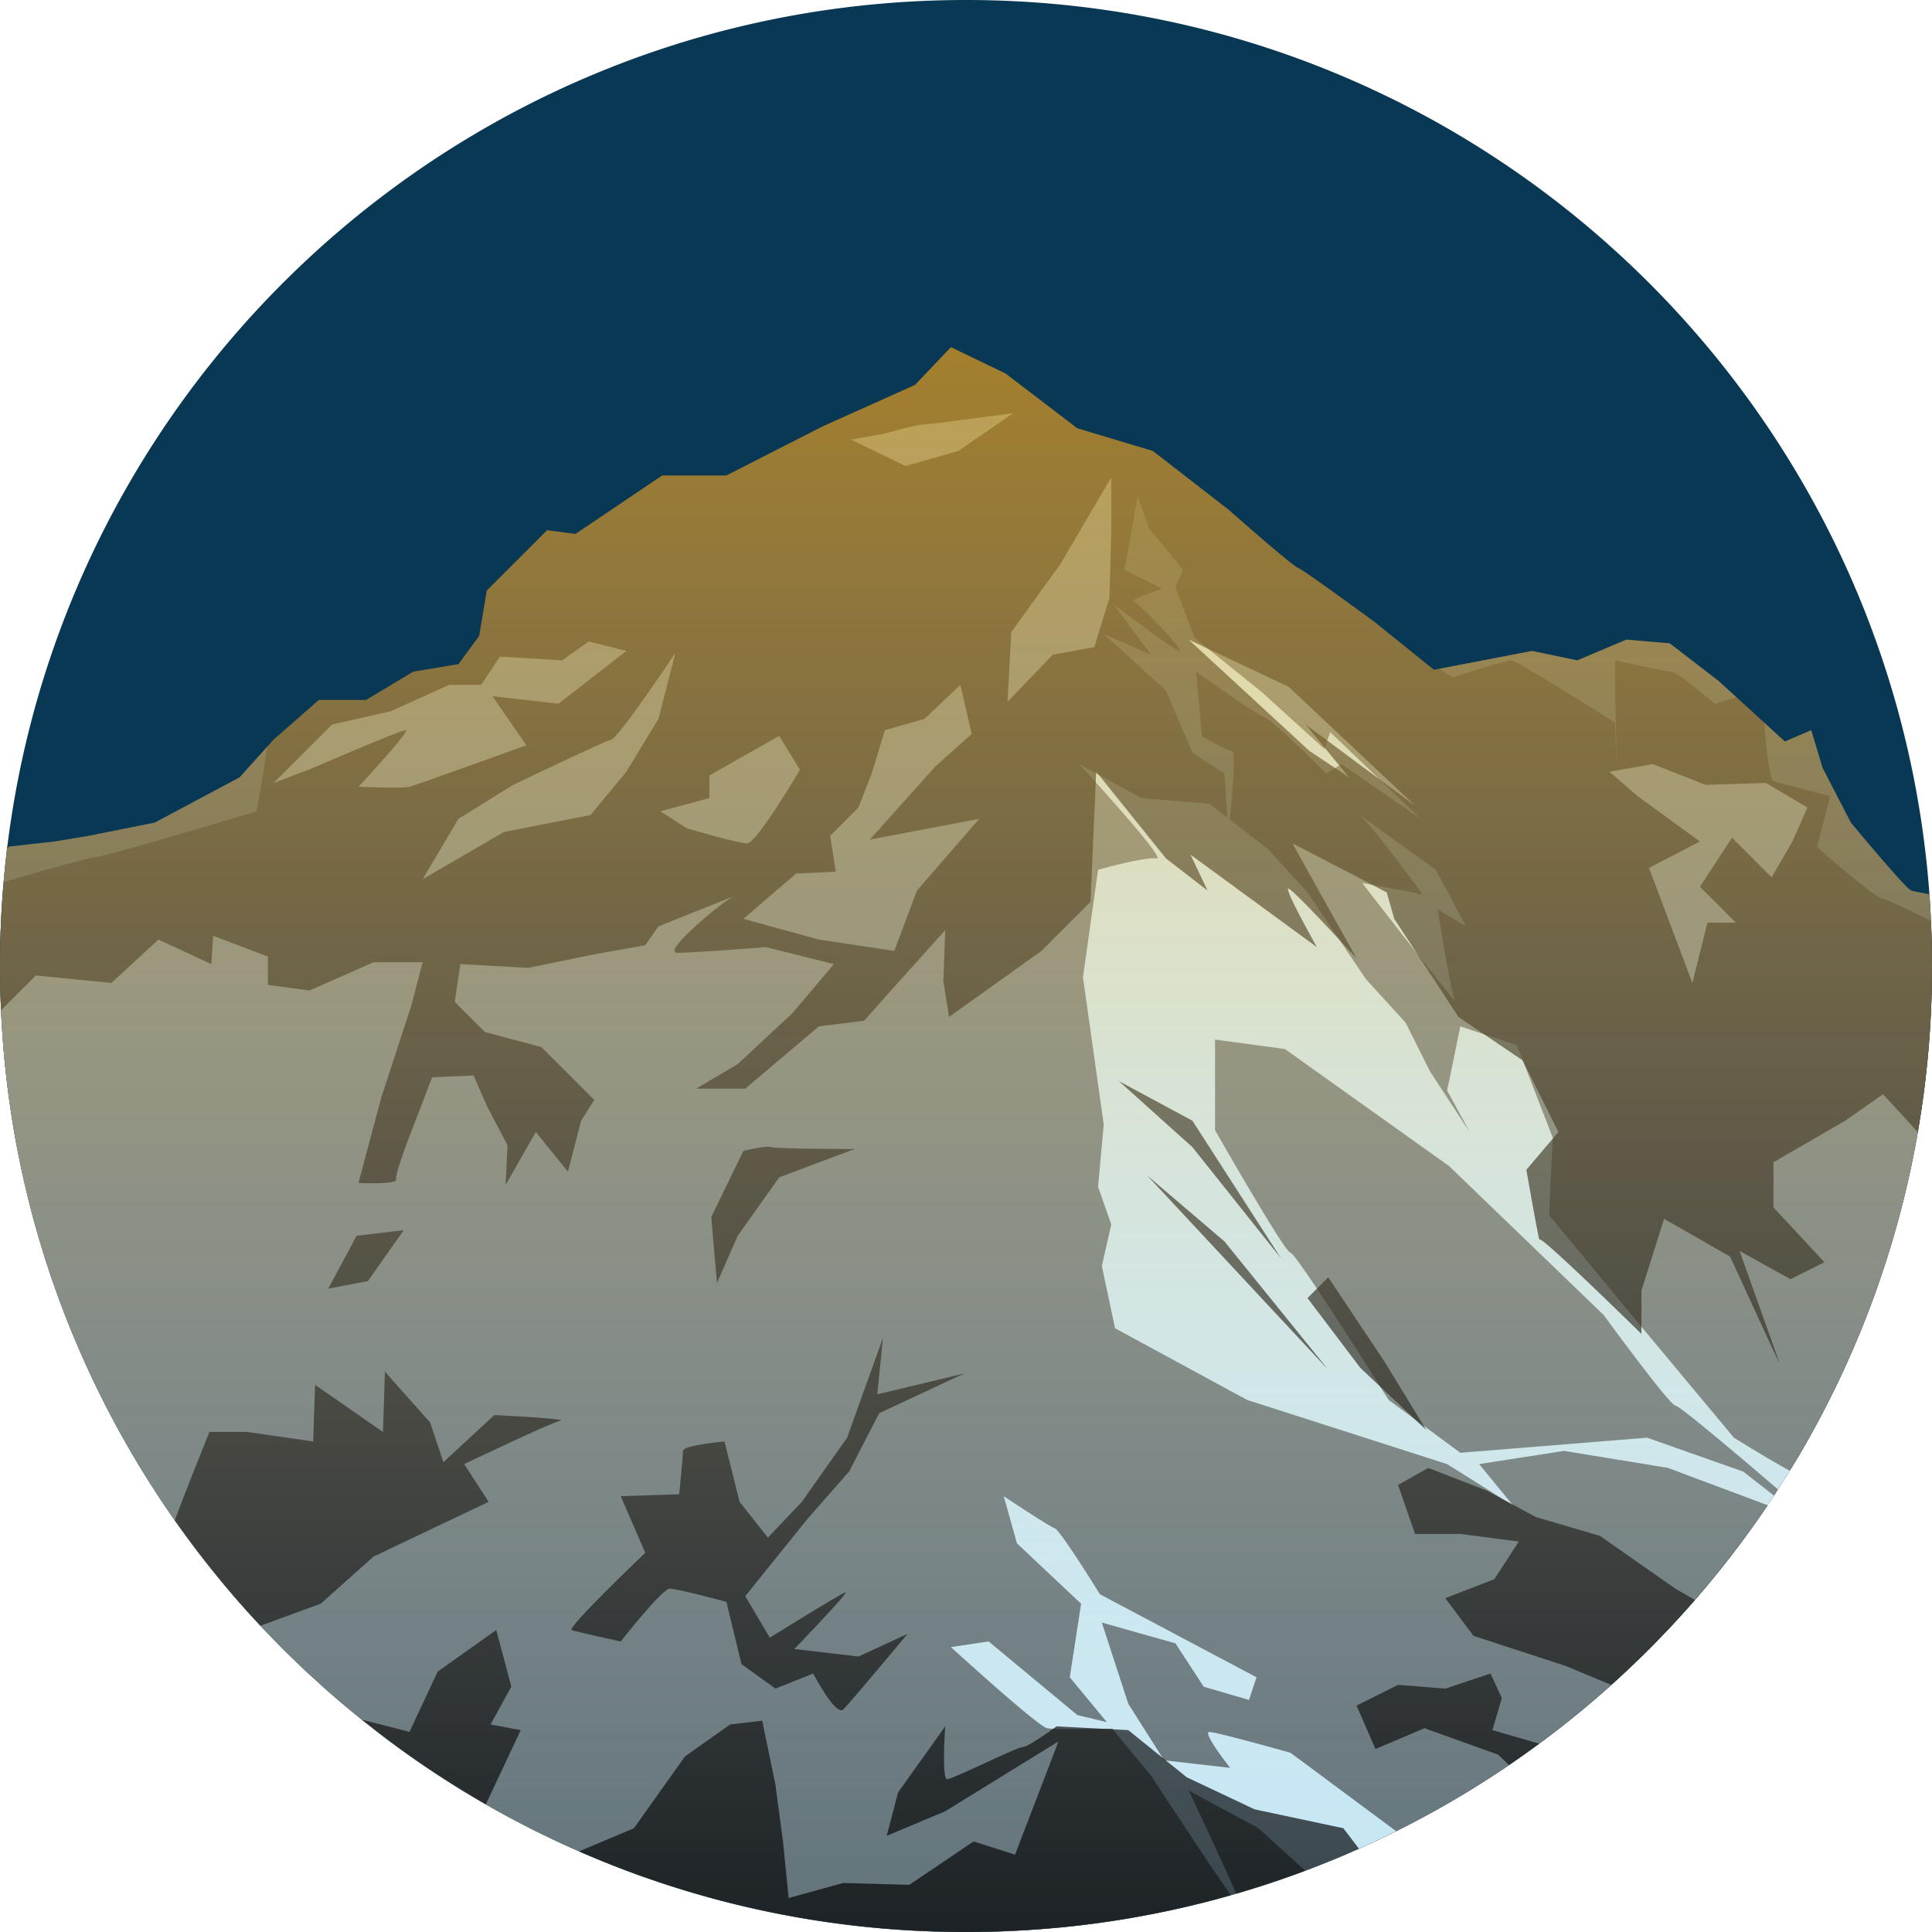
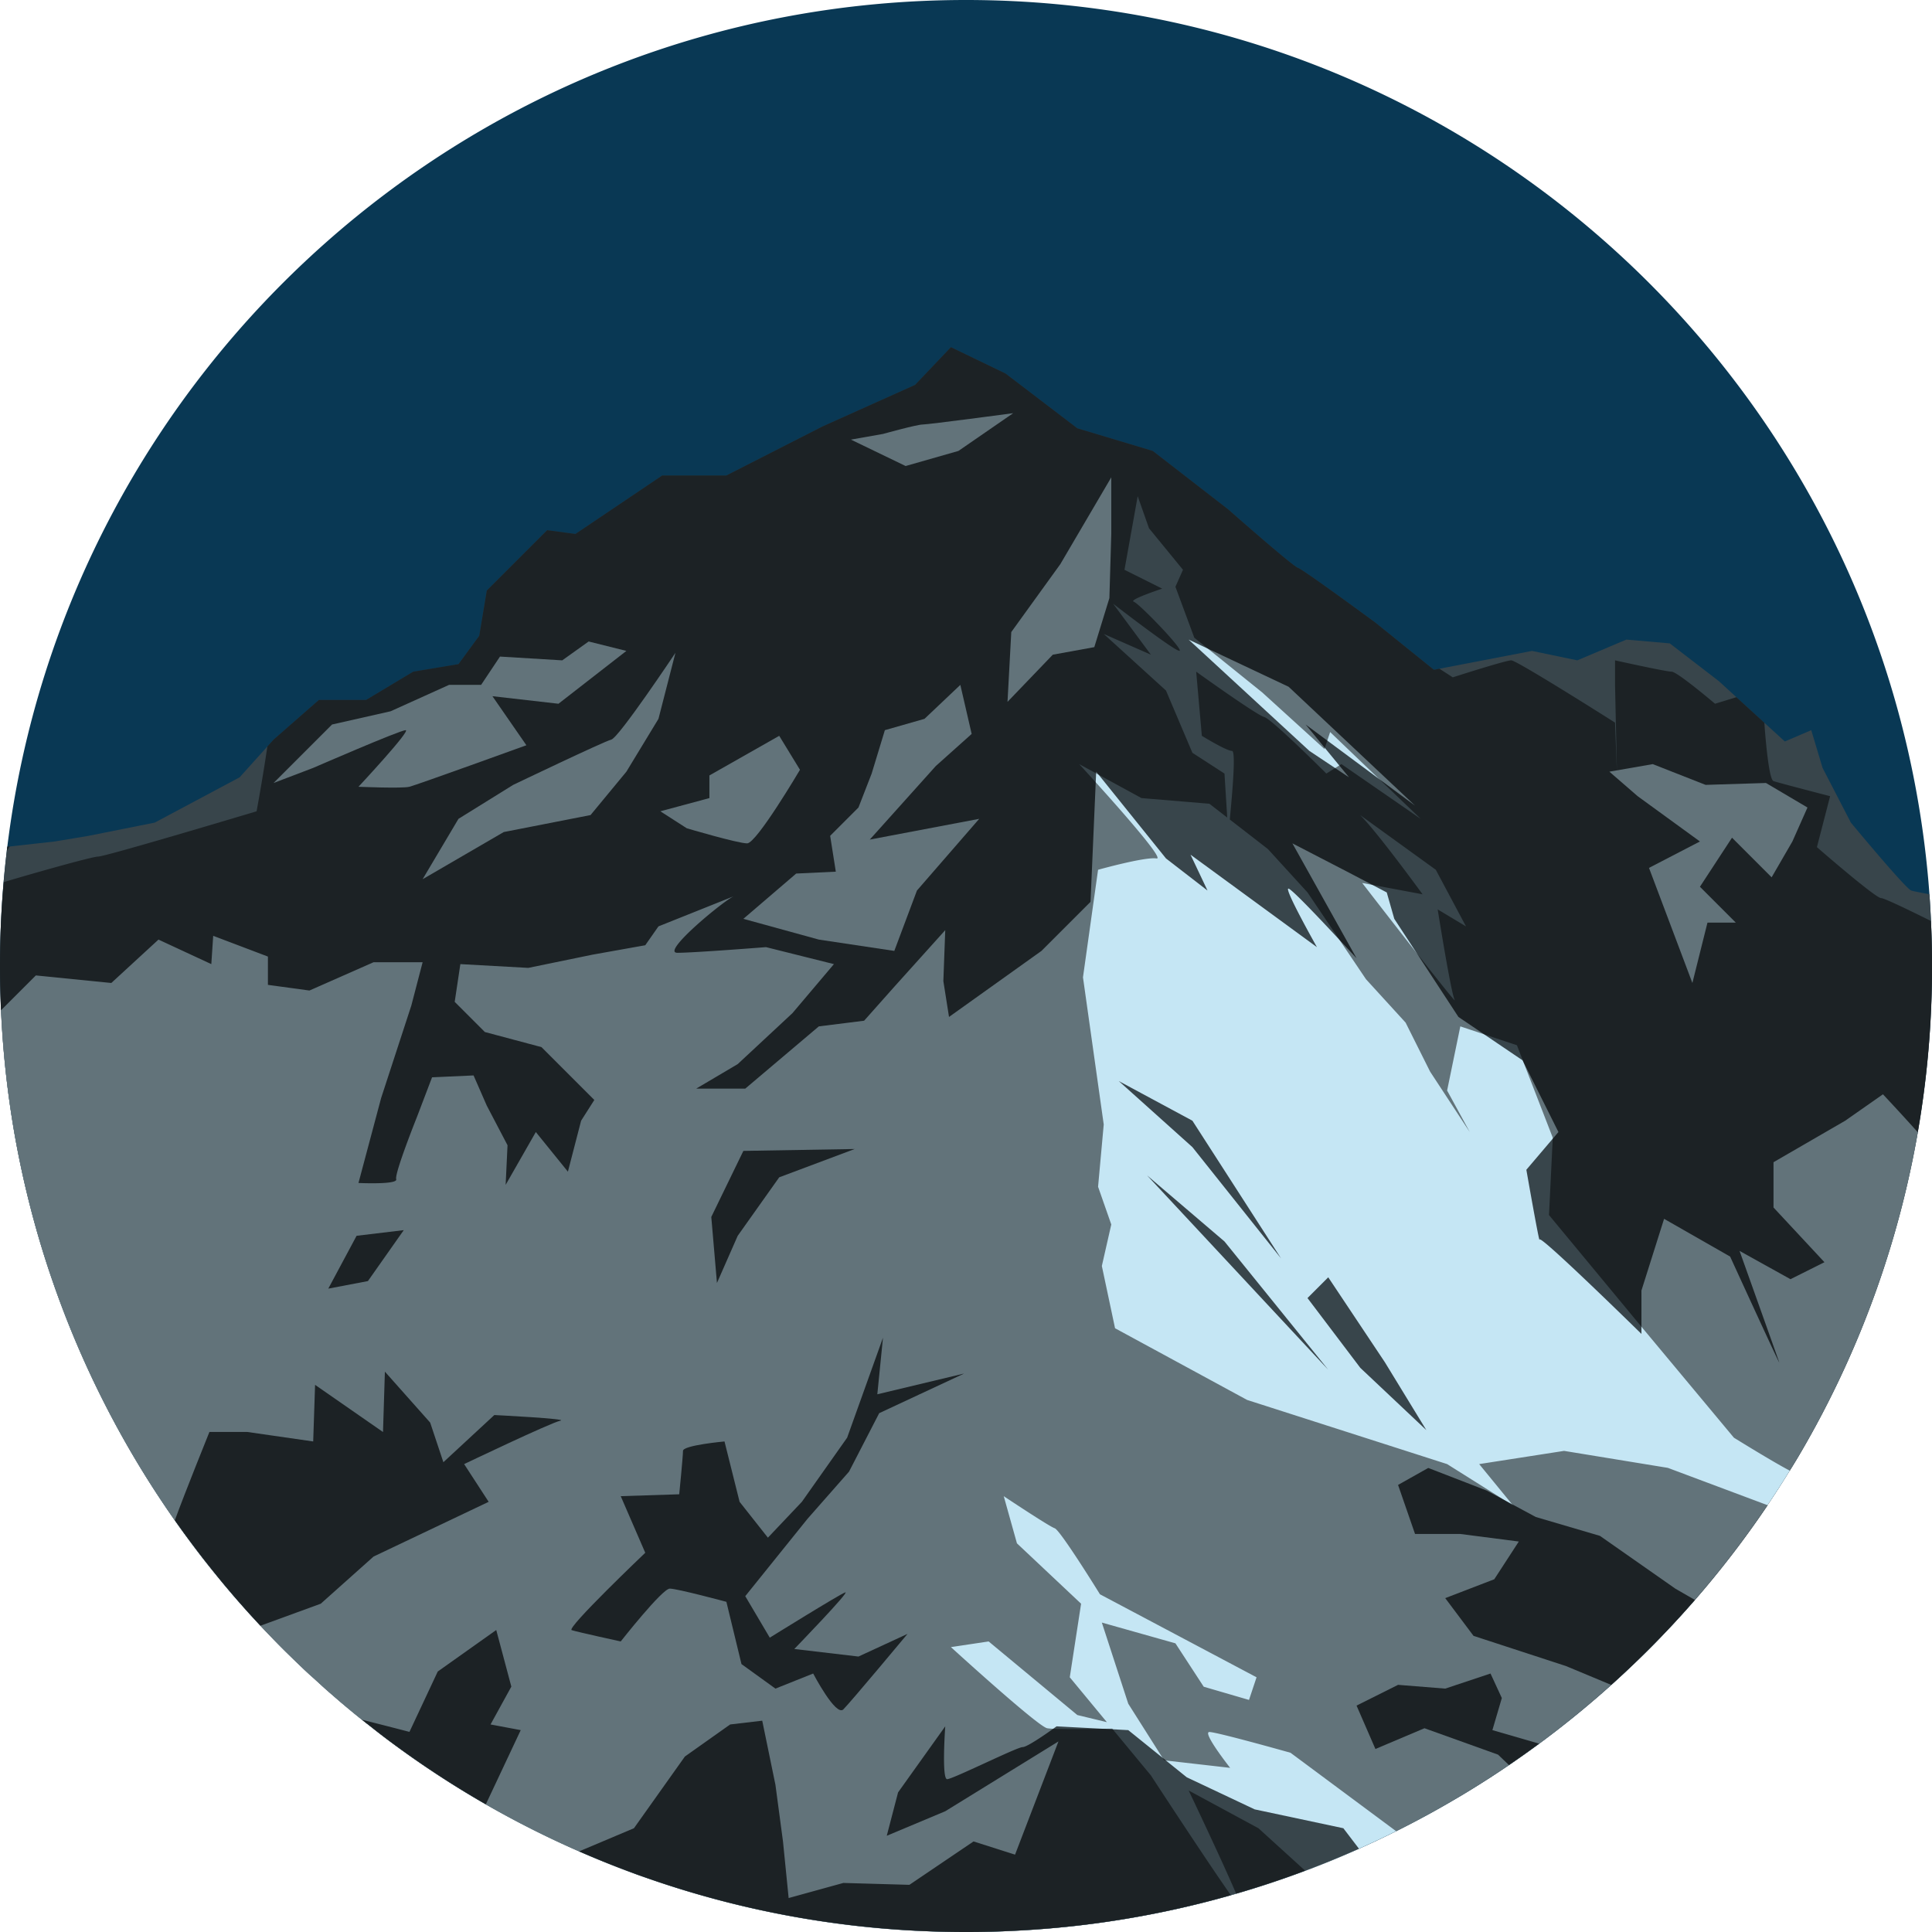
<svg xmlns="http://www.w3.org/2000/svg" viewBox="0 0 512 512">
  <defs>
    <style>.cls-1{fill:#093854;}.cls-2{fill:#38454b;}.cls-3{fill:#c5e6f4;}.cls-4{opacity:0.5;}.cls-5{opacity:0.6;fill:url(#Unbenannter_Verlauf_2);}</style>
    <linearGradient id="Unbenannter_Verlauf_2" x1="256" y1="512" x2="256" y2="92" gradientUnits="userSpaceOnUse">
      <stop offset="0" stop-color="#fff" stop-opacity="0" />
      <stop offset="1" stop-color="#ffbe32" />
    </linearGradient>
  </defs>
  <title>makalu</title>
  <g id="bg">
    <path class="cls-1" d="M512,256q0,8.38-.53,16.64a255,255,0,0,1-23.16,91q-5.18,11.16-11.38,21.72c-.65,1.12-1.31,2.22-2,3.32q-2.56,4.21-5.28,8.33A256.87,256.87,0,0,1,427,446.52c-.62.57-1.24,1.13-1.87,1.68q-8.29,7.3-17.21,13.89-3.95,2.91-8,5.67-5.13,3.49-10.45,6.75-1.95,1.2-3.93,2.35a252.81,252.81,0,0,1-25.36,13.07q-3.91,1.74-7.89,3.36a254.76,254.76,0,0,1-83.05,18.37q-6.55.35-13.2.34-12.2,0-24.1-1.12-6.06-.57-12.05-1.42a253.74,253.74,0,0,1-48.08-11.65l-1-.35c-1.05-.36-2.1-.74-3.14-1.13q-7.17-2.64-14.15-5.7a248.88,248.88,0,0,1-24.74-12.47,253.09,253.09,0,0,1-24-15.64q-3.31-2.41-6.54-5l-.32-.25-.52-.41a4.46,4.46,0,0,1-.43-.33l-1-.78q-3.12-2.49-6.15-5.08l-.16-.14q-1.77-1.52-3.51-3.06c-1-.91-2-1.82-3-2.74l-1-.88c-.77-.71-1.54-1.43-2.3-2.16l-1.21-1.15-.18-.17-2.77-2.71q-3.39-3.36-6.63-6.85Q62.3,423.69,56.17,416q-2.52-3.13-4.94-6.36c-1.67-2.22-3.3-4.46-4.9-6.74-.89-1.26-1.76-2.54-2.63-3.82a255.11,255.11,0,0,1-29.78-59.64Q10.1,328.4,7.29,316.89,5.61,310,4.3,303a256.75,256.75,0,0,1-4-35.23Q0,261.89,0,256a258.2,258.2,0,0,1,1.94-31.64C17.52,97.91,125.33,0,256,0,389.63,0,499.36,102.41,511,233c.12,1.32.22,2.64.32,4,.11,1.48.2,3,.28,4.46Q512,248.67,512,256Z" />
  </g>
  <g id="fels">
    <path class="cls-2" d="M512,256q0,8.38-.53,16.64a254.42,254.42,0,0,1-23.16,91q-5.18,11.16-11.38,21.72c-.65,1.12-1.31,2.22-2,3.32q-2.56,4.21-5.28,8.33a257.23,257.23,0,0,1-80.24,77.46q-1.95,1.2-3.93,2.35a254,254,0,0,1-116.3,34.8q-6.55.35-13.2.34-12.2,0-24.1-1.12-6.06-.57-12.05-1.42a253.74,253.74,0,0,1-48.08-11.65l-1-.35c-1.05-.36-2.1-.74-3.14-1.13a255.3,255.3,0,0,1-62.93-33.81q-3.31-2.41-6.54-5l-.32-.25-.52-.41a4.46,4.46,0,0,1-.43-.33q-3.62-2.87-7.12-5.86l-.16-.14q-1.77-1.52-3.51-3.06c-1-.91-2-1.82-3-2.74l-1-.88c-.77-.71-1.54-1.43-2.3-2.16l-1.21-1.15-.18-.17-2.77-2.71A258.19,258.19,0,0,1,56.17,416q-2.52-3.13-4.94-6.36-3.9-5.18-7.53-10.56a255.11,255.11,0,0,1-29.78-59.64Q10.1,328.4,7.29,316.89,5.61,310,4.3,303a258.74,258.74,0,0,1-2.36-78.6L14.5,223l9-1.5L41,218l22.5-12,9-10,12-10.5H97l12.5-7.5,12-2,5.5-7.5,2-12,16-16,7.5,1,23-15.5h17L218,113l24.5-11L252,92l14.5,7,19,14.5,20,6,20,15.5s17,15,18.5,15.5S364.5,165,364.5,165L380,177.5l26-5,12,2.5,13-5.5,11.5,1,13,10,17.5,16,7-3,3,10,7.5,14.5s14.5,17.5,16,18c.54.18,2.47.55,4.81,1,.11,1.48.2,3,.28,4.46Q512,248.67,512,256Z" />
  </g>
  <g id="schnee">
    <path class="cls-3" d="M188,205.5,206.5,195l5.5,9s-11.5,19.5-14,19.5-16-4-16-4l-7-4.5,13-3.5Z" />
    <path class="cls-3" d="M132.5,174l16.5,1,7-5,10,2.5-18,14-17.5-2,9,13s-29,10.5-31,11-13.5,0-13.5,0,14-15,12.5-15-24.5,10-24.5,10l-10.5,4L88,192l15.5-3.5,15.5-7h8.5Z" />
    <polygon class="cls-3" points="231 205 234.5 193.5 245 190.5 254.5 181.5 257.5 194.5 248 203 230.5 222.5 259.5 217 243 236 237 252 217 249 197 243.5 211 231.5 221.5 231 220 221.5 227.5 214 231 205" />
    <path class="cls-3" d="M112,233l21.5-12.5,23-4.5,9.5-11.5,8.5-14L179,173s-15,22.5-17,23-26,12-26,12l-14.5,9Z" />
    <path class="cls-3" d="M499,290l-10,7-19,11v12l13.5,14.5-9,4.5L461,331.5s10,28,10.5,29.5-13-28-13-28L441,323l-6,19v11.5s-27-26.5-27-25-3.5-18.5-3.5-18.5l8.5-10-9.5-19-17-11.5-17-26-2-7L357,231l-14.5-7.5,17,30.45c-1-1.05-16.5-18-18-18.45S349,251,349,251l-33.5-24.5L320,236l-11-8.5-18.5-23L289,239l-13,13-24.5,17.5L250,260l.5-13.5-13.5,15-8,9L217,272l-19.5,16.5h-13l11-6.5L210,268.5l11-13L203,251s-19,1.5-23.5,1.5,12.5-14,15-15l-20,8-3.5,5L157,253l-17,3.5-18-1-1.5,10,8,8,15,4,14,14L154,297l-3.5,13.5L142,300l-8,14,.5-10.5L129,293l-3.5-8-11,.5-4,10.5s-6,15-5.5,16.5-10,1-10,1l6-22.5,8-24.5,3-11.5H99l-17,7.5L71,261v-7.5L56.5,248l-.5,7.5L42,249,29.5,260.5l-20-2L.27,267.73A256.75,256.75,0,0,0,4.3,303q1.3,7,3,13.93,2.8,11.5,6.63,22.57A255.11,255.11,0,0,0,43.7,399.1c.87,1.28,1.74,2.56,2.63,3.82,1.6,2.28,3.23,4.52,4.9,6.74s3.26,4.27,4.94,6.36q6.14,7.65,12.85,14.82,3.24,3.48,6.63,6.85l2.77,2.71.18.17,1.21,1.15c.76.73,1.53,1.45,2.3,2.16l1,.88c1,.92,2,1.83,3,2.74s2.33,2,3.51,3.06l.16.14q3,2.59,6.15,5.08l1,.78a4.46,4.46,0,0,0,.43.33l.52.41.32.25q3.23,2.55,6.54,5a253.09,253.09,0,0,0,24,15.64,248.88,248.88,0,0,0,24.74,12.47q7,3.06,14.15,5.7c1,.39,2.09.77,3.14,1.13l1,.35a253.74,253.74,0,0,0,48.08,11.65q6,.86,12.05,1.42Q243.8,512,256,512q6.64,0,13.2-.34a254.76,254.76,0,0,0,83.05-18.37q4-1.62,7.89-3.36a252.81,252.81,0,0,0,25.36-13.07q2-1.16,3.93-2.35,5.31-3.26,10.45-6.75,4.07-2.76,8-5.67,8.91-6.58,17.21-13.89c.63-.55,1.25-1.11,1.87-1.68A256.87,256.87,0,0,0,469.67,397q2.72-4.11,5.28-8.33c.67-1.1,1.33-2.2,2-3.32q6.2-10.54,11.38-21.72a253.83,253.83,0,0,0,19.9-63.57C504,295.32,499,290,499,290Z" />
    <path class="cls-3" d="M225.5,116.5l14.5,7,14-4,14.5-10s-22.5,3-24,3S234,115,234,115Z" />
    <polygon class="cls-3" points="281 149.5 268 167.5 267 186 279 173.5 290 171.5 294 158.5 294.5 141.5 294.5 126.5 281 149.5" />
    <polygon class="cls-3" points="315 169.5 347 199 357.5 206 346 192 375 213.5 341.5 182 315 169.5" />
    <polygon class="cls-3" points="434 211 450.5 223 437 230 448.5 260.5 452.5 244.5 460 244.5 450.5 235 459 222 469.5 232.5 475 223 479 214 468 207.5 452 208 438 202.5 426.5 204.5 434 211" />
  </g>
  <g id="fels_vorne" data-name="fels vorne">
    <path class="cls-2" d="M148.5,376.5C146,377,123,388,123,388l6.5,10L99,412.5,85,425l-16,5.84Q62.3,423.69,56.17,416q-2.52-3.13-4.94-6.36c-1.67-2.22-3.3-4.46-4.9-6.74,2.82-7.7,9.17-23.42,9.17-23.42h10L83,382l.5-15,18,12.5.5-16L114,377l3.5,10.5L131,375S151,376,148.5,376.5Z" />
    <path class="cls-2" d="M138,458.5l-9.25,19.66a253.09,253.09,0,0,1-24-15.64q-3.31-2.41-6.54-5l-.32-.25-.52-.41a4.46,4.46,0,0,1-.43-.33l-1-.78c6.24,1.57,12.57,3.22,12.57,3.22l7.5-16,15.5-11,4,15L130,457Z" />
    <path class="cls-2" d="M164.5,396.5l6.5,15s-21,20-19.5,20.5,13,3,13,3,11-14,13-14,15,3.5,15,3.5l4,16.5,9,6.5,10-4s6,11.5,8,9.5,17-20,17-20l-13,6-17-2s15-15.5,13.5-15-20,12-20,12l-6.5-11L214,402.5,225,390l8-15.5L255.5,364l-23,5.5,1.5-15L224.5,381l-12,17-9,9.5L196,398l-4-16s-11,1-11,2.5-1,11.5-1,11.5Z" />
    <path class="cls-2" d="M360.14,489.93q-3.91,1.74-7.89,3.36a254.76,254.76,0,0,1-83.05,18.37q-6.55.35-13.2.34-12.2,0-24.1-1.12-6.06-.57-12.05-1.42a253.74,253.74,0,0,1-48.08-11.65l-1-.35c-1.05-.36-2.1-.74-3.14-1.13q-7.17-2.64-14.15-5.7L168,484.5l13.5-19,12-8.5,8.5-1,3.5,17,2,15,1.5,15,14.5-4,17.5.5L258,488l11,3.5,11.5-30-30,18.5L235,486.5l3-11.5,12.5-17.5s-1,14,.5,14,18.5-8.5,20-8.5,9-5.5,9-5.5l19,1L314.5,471l18,8.5,23.5,5Z" />
    <path class="cls-2" d="M449.17,424A256.53,256.53,0,0,1,427,446.52l-12-5-24.5-8-7.5-10,13-5,6.5-10-15.5-2H375l-4.5-13,8-4.5,15.5,6,13,7,17,5,20,14Z" />
    <path class="cls-2" d="M407.89,462.09q-3.95,2.91-8,5.67L397,465l-19.5-7-13,5.5-5-11.5,11-5.5,12.5,1,12-4,3,6.5-2.5,8.5Z" />
    <polygon class="cls-2" points="346.5 344 360.5 362.5 378 379 367 361 352 338.5 346.5 344" />
    <polygon class="cls-2" points="304 311.5 352 363 324.5 329 304 311.5" />
    <polygon class="cls-2" points="296.5 286.5 316 304 339.5 333.5 316 297 296.5 286.5" />
-     <path class="cls-2" d="M197,305l-8.5,17.5L190,340l5.5-12.5,11-15.5,20-7.5s-20.5,0-22-.5S197,305,197,305Z" />
+     <path class="cls-2" d="M197,305l-8.5,17.5L190,340l5.5-12.5,11-15.5,20-7.5S197,305,197,305Z" />
    <polygon class="cls-2" points="94.5 327.5 87 341.5 97.5 339.5 107 326 94.5 327.5" />
  </g>
  <g id="schatten">
    <path class="cls-4" d="M2.59,224.29l-.78,1.24c0-.39.08-.78.13-1.17Z" />
-     <path class="cls-4" d="M444,372.5c1.16,0,19.15,15.32,27.18,22.21-.34.55-.69,1.1-1.06,1.64L462,390l-25.5-9L387,385l-19-14s-24.5-39-26-39-20-32.5-20-32.5v-24l18.5,2.5L384,309l41,39.5S442.5,372.5,444,372.5Z" />
    <path class="cls-4" d="M333.5,484.5l-18.49-10c.27.57,9,18.9,12.58,27.34q9.3-2.7,18.3-6.08ZM511.72,244.07c-5.77-2.87-12.39-6.07-13.22-6.07-1.5,0-17-13.5-17-13.5L485,211s-13.5-3.5-15-4c-1.27-.42-2.18-11.92-2.43-15.47l-7.41-6.77-5.66,1.74s-10-8.5-11.5-8.5-15-3-15-3v6.5l.5,23-.5-13S402,175,400.5,175s-15.5,4.5-15.5,4.5l-3.53-2.28-1.47.28-7.63-6.15-2.55-2.06L364.5,165s-19-14-20.5-14.5S325.5,135,325.5,135l-20-15.5-20-6L266.5,99,252,92l-9.5,10L218,113l-25.5,13h-17l-23,15.5-7.5-1-16,16-2,12-5.5,7.5-12,2L97,185.5H84.5L72.5,196l-1.65,1.83C69.73,205.63,68,215,68,215s-40,12-42,12c-1.5,0-16.6,4.25-25,6.77q-1,11-1,22.23a257.62,257.62,0,0,0,4.3,47q1.3,7,3,13.93,2.8,11.5,6.63,22.57A255.11,255.11,0,0,0,43.7,399.1q3.63,5.39,7.53,10.56,2.42,3.23,4.94,6.36a258.19,258.19,0,0,0,19.48,21.67l2.77,2.71.18.17,1.21,1.15c.76.73,1.53,1.45,2.3,2.16l1,.88c1,.92,2,1.83,3,2.74s2.33,2,3.51,3.06l.16.14q3.51,3,7.12,5.86a4.46,4.46,0,0,0,.43.33l.52.41.32.25q3.23,2.55,6.54,5a255.3,255.3,0,0,0,62.93,33.81c1,.39,2.09.77,3.14,1.13l1,.35a253.74,253.74,0,0,0,48.08,11.65q6,.86,12.05,1.42Q243.8,512,256,512q6.64,0,13.2-.34a254.8,254.8,0,0,0,57-9.4C319.76,493.13,305,470.5,305,470.5l-10.25-12.39c-6.11.11-15.58.22-17.25-.11-2.5-.5-25.5-21.5-25.5-21.5l10-1.5,23.5,19.5,7.83,1.89L283.5,444.5l3-19.5-17-16L266,396.5s12,8,13.5,8.5,12,17.5,12,17.5l41.5,22-2,6L319,447l-7.5-11.5L292,430l7,21.5,9.5,15,17.5,2s-7.5-9.5-5.5-9.5,21.5,5.5,21.5,5.5l28,20.79q7.94-3.95,15.54-8.43,2-1.16,3.93-2.35a257.11,257.11,0,0,0,79-75.6L442,389l-27.5-4.5L392,388l9,11-17.5-11-53-17-35-19L292,335.5l2.5-11-3.5-10,1.5-16.5L287,259l4-28.5s12.5-3.5,15.5-3-20.5-25-20.5-25l16.5,9,18,1.5,4.73,3.66L324.5,205l-8.5-5.5L309,183l-16.5-15,12.5,5.5L295,160c.91.69,15.52,12,17.46,12.46s-10.5-12.5-12-13S308,156,308,156l-10-5,3.5-19.5,3,8.5,9,11-2,4.5,5,13.5,18,14.5,16.5,15,1.5-4.5,24,23-21-14.5-4,2.5S337,190.5,335,190s-18-12-18-12l1.5,17s6.5,4,8,4c1.1,0,0,11.89-.59,18.18L336,225l10.5,11.5,15.5,23L372.5,271l6.5,13,10.5,16-6-11,3.5-17,15,5,9.5,24.5-1,20.5,24,29,25,30s10.44,6.48,14.82,8.74l.63-1c.67-1.1,1.33-2.2,2-3.32q6.2-10.54,11.38-21.72a254.42,254.42,0,0,0,23.16-91q.53-8.25.53-16.64Q512,250,511.72,244.07ZM381,241s3.5,22,4.5,24S361,234,361,234l16,3s-12.08-16.61-16.56-21L380.5,230.5l8,15Z" />
  </g>
  <g id="mountain_grading" data-name="mountain grading">
-     <path class="cls-5" d="M512,256q0,8.38-.53,16.64a254.42,254.42,0,0,1-23.16,91q-5.18,11.16-11.38,21.72c-.65,1.12-1.31,2.22-2,3.32q-2.56,4.21-5.28,8.33a257.23,257.23,0,0,1-80.24,77.46q-1.95,1.2-3.93,2.35a254,254,0,0,1-116.3,34.8q-6.55.35-13.2.34-12.2,0-24.1-1.12-6.06-.57-12.05-1.42a253.74,253.74,0,0,1-48.08-11.65l-1-.35c-1.05-.36-2.1-.74-3.14-1.13a255.3,255.3,0,0,1-62.93-33.81q-3.31-2.41-6.54-5l-.32-.25-.52-.41a4.46,4.46,0,0,1-.43-.33q-3.62-2.87-7.12-5.86l-.16-.14q-1.77-1.52-3.51-3.06c-1-.91-2-1.82-3-2.74l-1-.88c-.77-.71-1.54-1.43-2.3-2.16l-1.21-1.15-.18-.17-2.77-2.71A258.19,258.19,0,0,1,56.17,416q-2.52-3.13-4.94-6.36-3.9-5.18-7.53-10.56a255.11,255.11,0,0,1-29.78-59.64Q10.1,328.4,7.29,316.89,5.61,310,4.3,303a258.74,258.74,0,0,1-2.36-78.6L14.5,223l9-1.5L41,218l22.5-12,9-10,12-10.5H97l12.5-7.5,12-2,5.5-7.5,2-12,16-16,7.5,1,23-15.5h17L218,113l24.5-11L252,92l14.5,7,19,14.5,20,6,20,15.5s17,15,18.5,15.5S364.5,165,364.5,165L380,177.5l26-5,12,2.5,13-5.5,11.5,1,13,10,17.5,16,7-3,3,10,7.5,14.5s14.5,17.5,16,18c.54.18,2.47.55,4.81,1,.11,1.48.2,3,.28,4.46Q512,248.67,512,256Z" />
-   </g>
+     </g>
</svg>